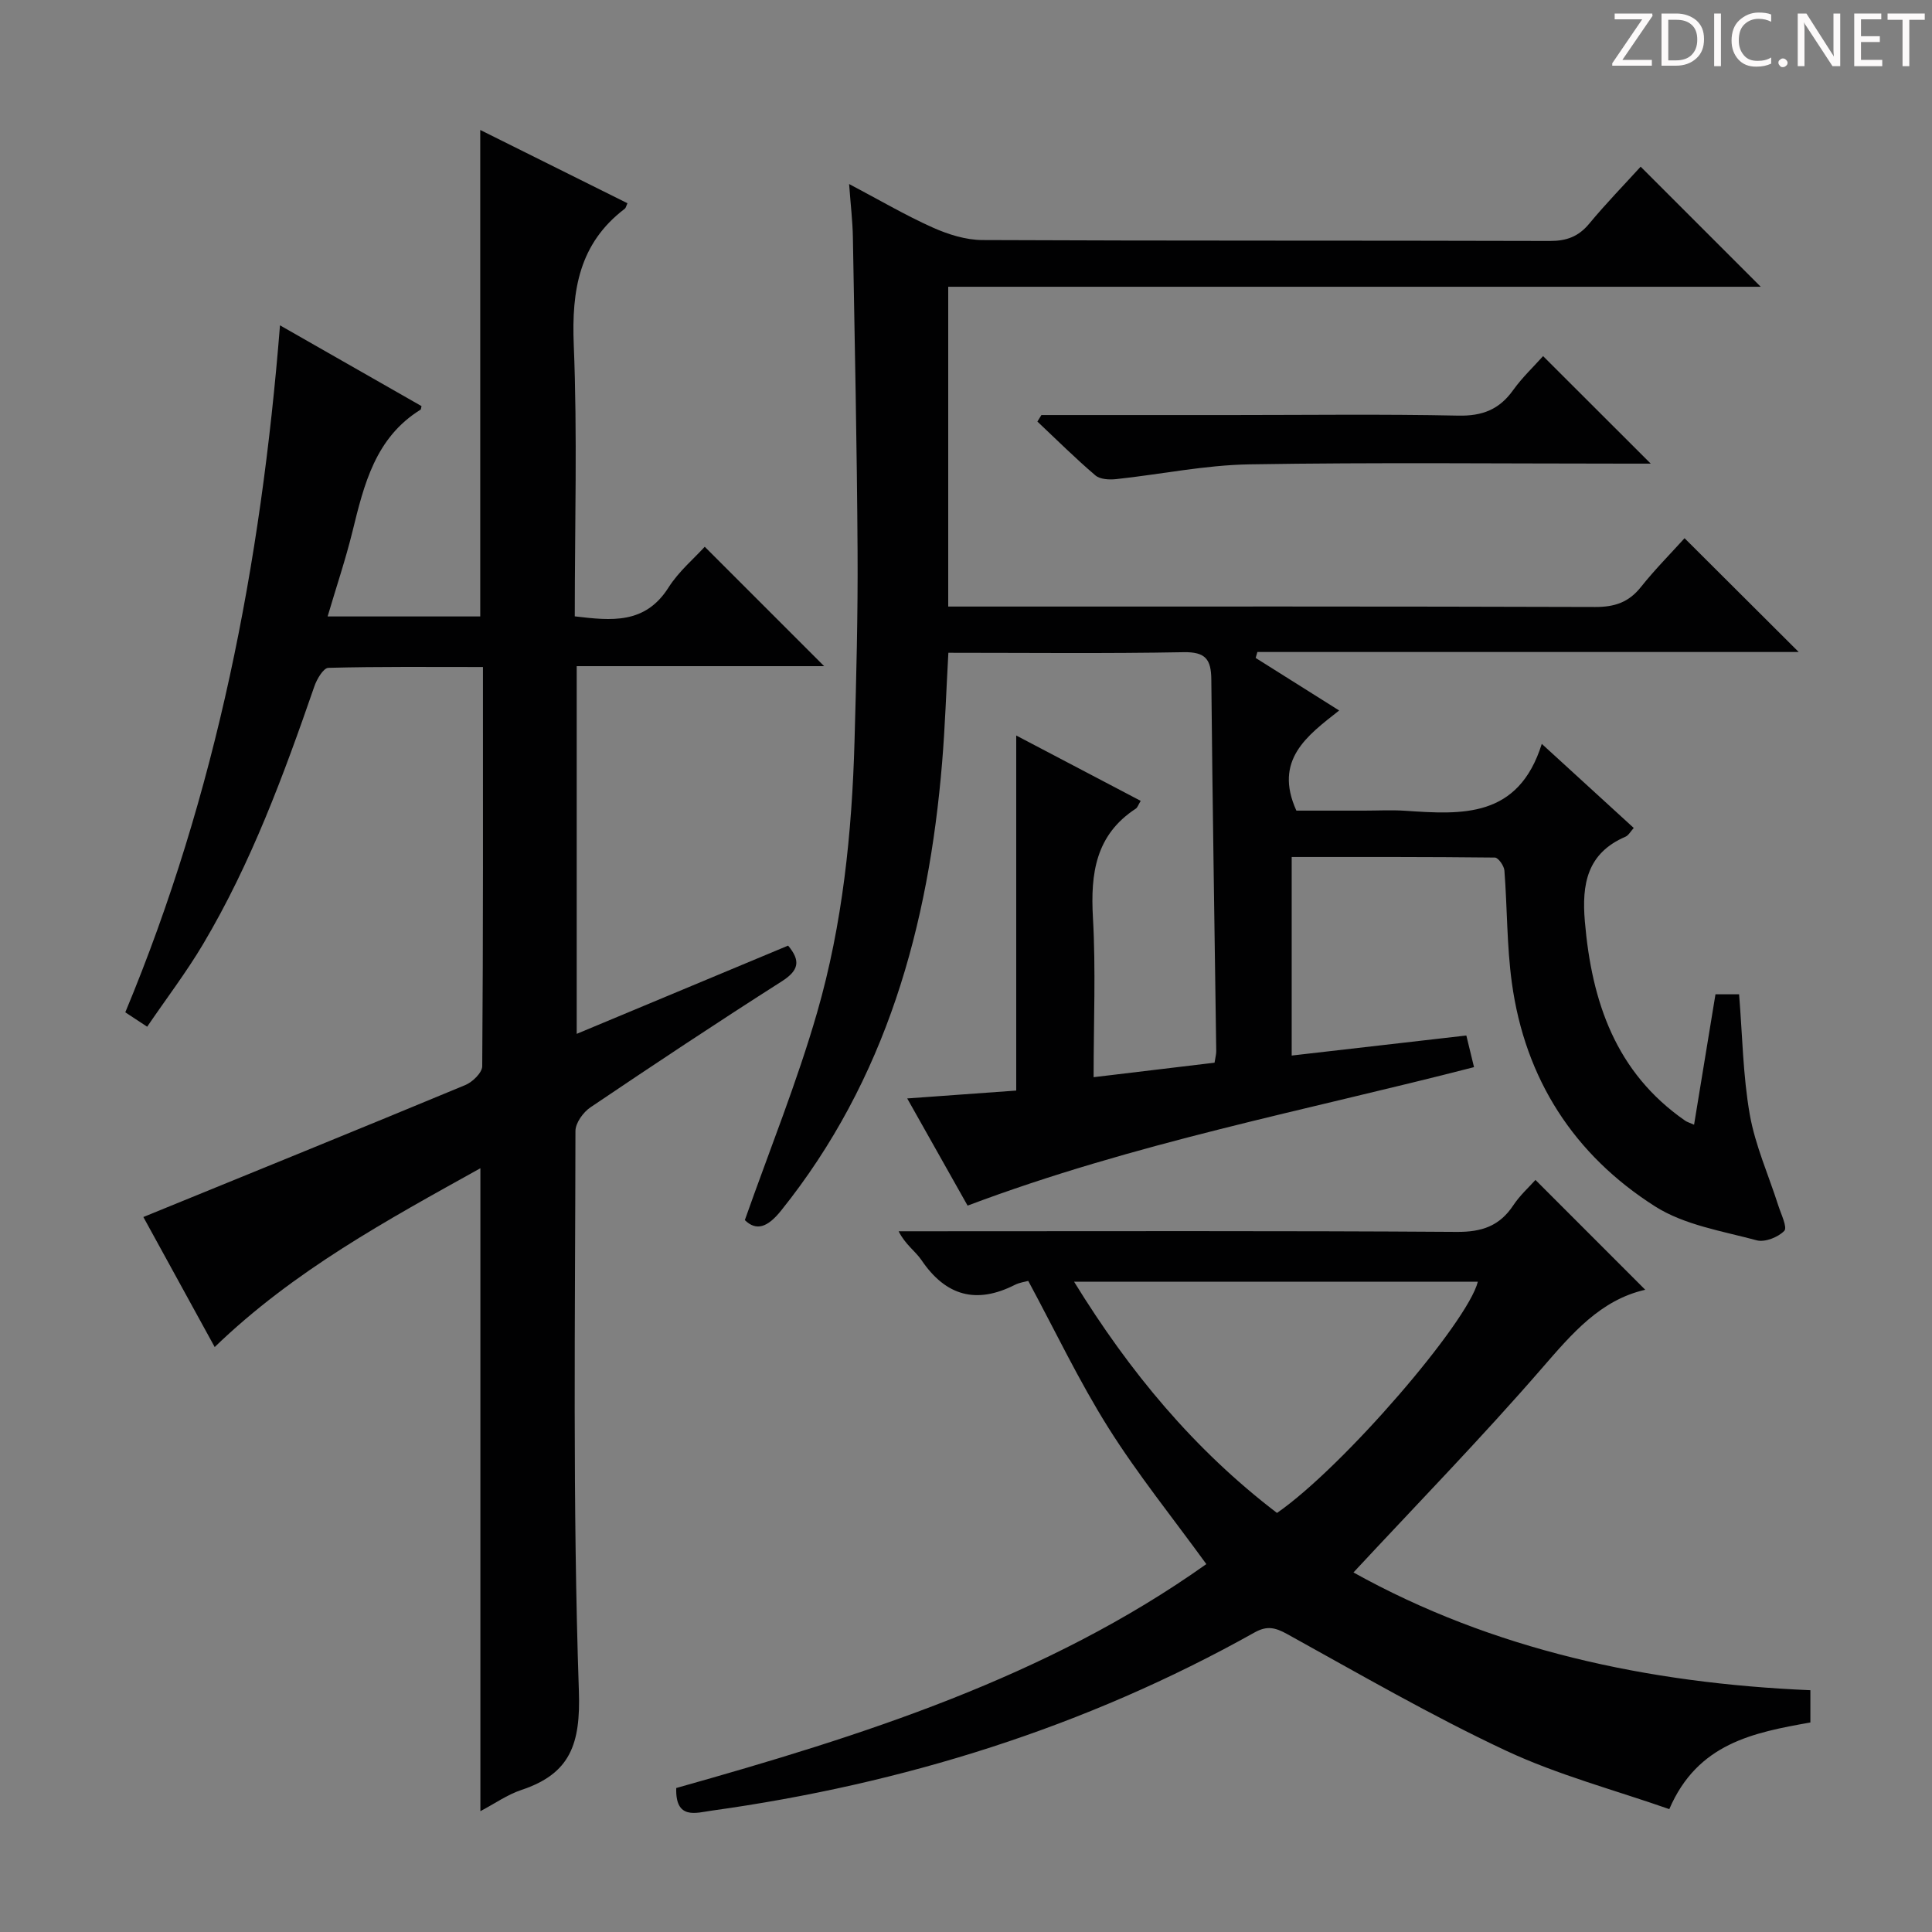
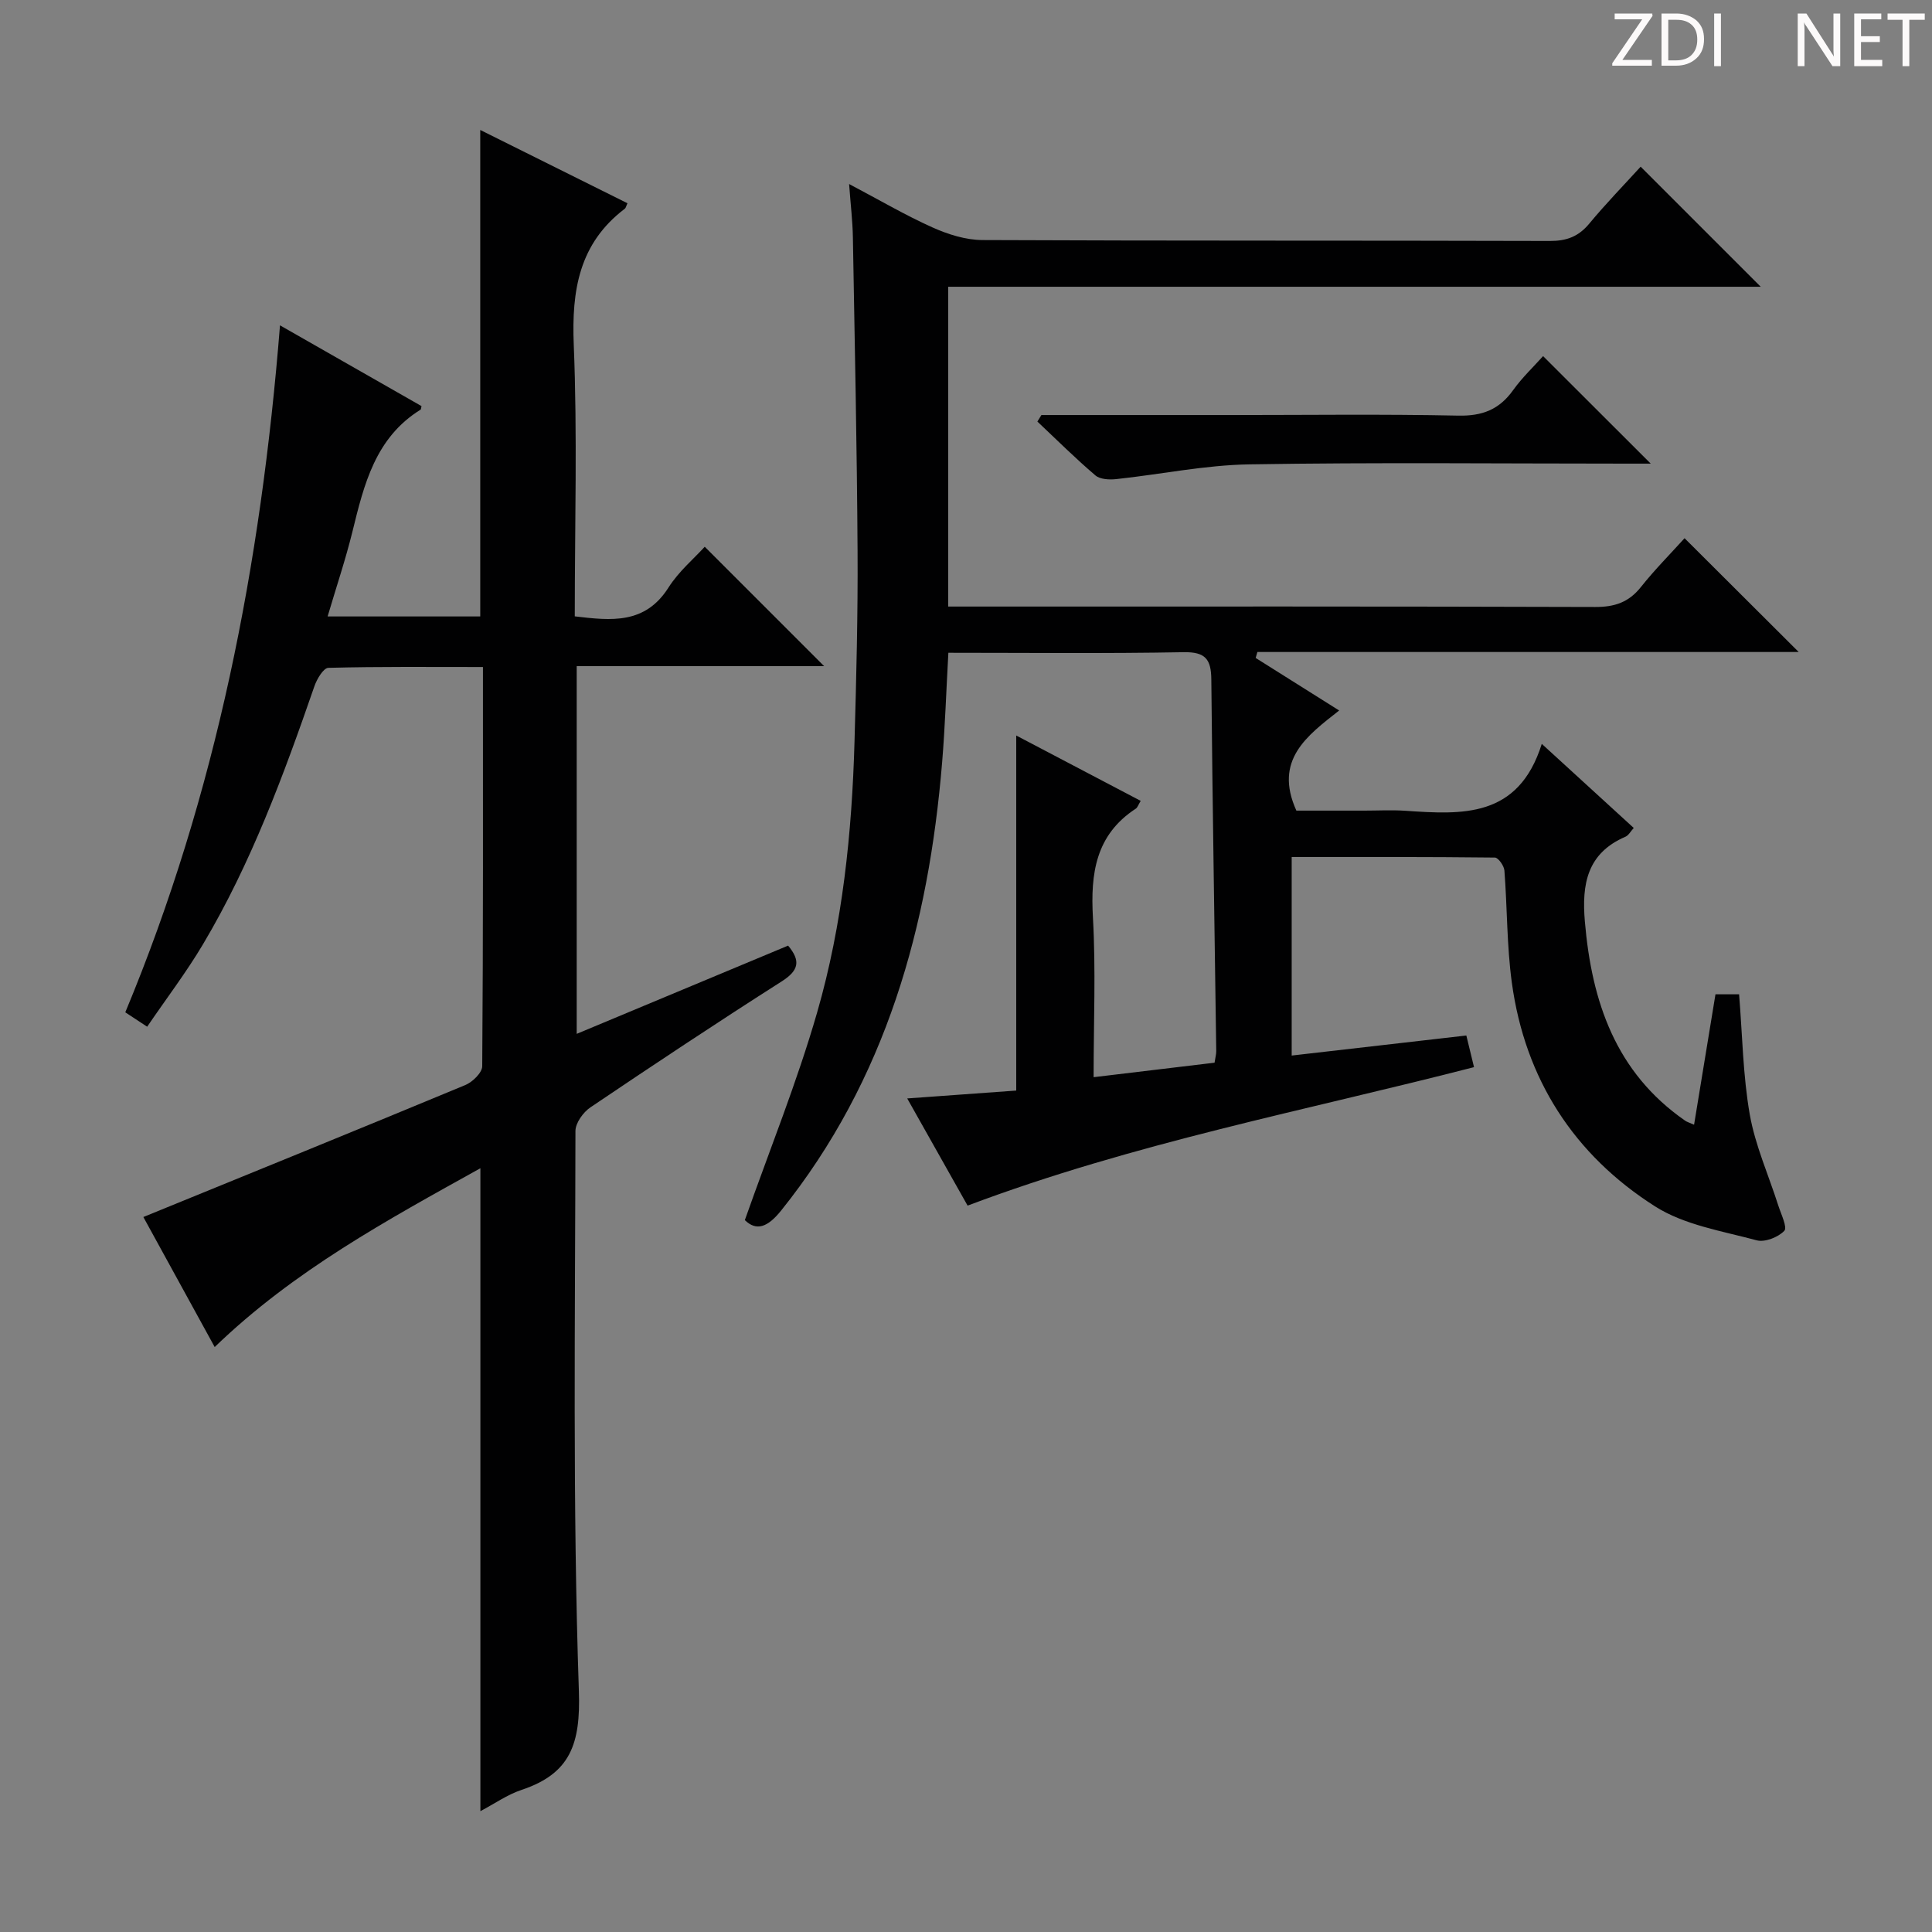
<svg xmlns="http://www.w3.org/2000/svg" enable-background="new 0 0 400 400" viewBox="0 0 400 400">
  <rect x="0" y="0" width="400" height="400" fill="#808080" stroke="none" />
  <g fill="#fcfafa">
    <path d="m342.2 3.2-6.3 9.2h6.1v1.2h-8.2v-.5l6.2-9.1h-5.7v-1.2h7.8v.4z" />
    <path d="m344 13.7v-10.9h3.1c1.6 0 3 .5 4.1 1.4 1.1 1 1.6 2.2 1.6 3.9s-.5 3-1.6 4-2.5 1.5-4.2 1.5h-3zm1.4-9.6v8.4h1.6c1.4 0 2.5-.4 3.2-1.1.8-.8 1.2-1.8 1.2-3.2s-.4-2.4-1.2-3.1-1.8-1-3.1-1z" />
    <path d="m356.3 2.8v10.9h-1.4v-10.9z" />
-     <path d="m366.6 13.2c-.8.4-1.8.6-3 .6-1.6 0-2.8-.5-3.7-1.5s-1.4-2.3-1.4-3.9c0-1.7.5-3.2 1.6-4.2s2.4-1.6 4-1.6c1 0 1.9.1 2.6.4v1.5c-.8-.4-1.6-.6-2.6-.6-1.2 0-2.2.4-3 1.2s-1.1 1.9-1.1 3.3c0 1.3.4 2.3 1.1 3.1s1.6 1.1 2.8 1.1c1.1 0 2-.2 2.8-.7v1.3z" />
-     <path d="m368.2 13c0-.3.1-.5.3-.6.2-.2.4-.3.6-.3.3 0 .5.1.7.3s.3.4.3.6-.1.5-.3.6c-.2.2-.4.3-.7.3s-.5-.1-.6-.3c-.2-.2-.3-.4-.3-.6z" />
    <path d="m381.1 13.7h-1.7l-5.5-8.4c-.2-.2-.3-.5-.4-.7 0 .2.1.8.1 1.5v7.6h-1.4v-10.9h1.8l5.3 8.3c.3.4.4.6.4.8 0-.3-.1-.8-.1-1.6v-7.5h1.4v10.9z" />
    <path d="m389.7 13.7h-5.8v-10.9h5.6v1.2h-4.2v3.5h3.9v1.2h-3.9v3.7h4.4z" />
    <path d="m398.4 4.1h-3.1v9.6h-1.4v-9.6h-3.1v-1.3h7.7v1.3z" />
  </g>
  <path d="m350.74 232.86c1.51-9.22 2.96-18.03 4.43-27h4.89c.69 8.45.79 16.78 2.21 24.88 1.13 6.41 3.89 12.54 5.89 18.8.57 1.8 1.94 4.57 1.26 5.29-1.27 1.33-4.03 2.42-5.73 1.96-7.14-1.92-14.95-3.16-21.01-7.01-16.81-10.68-26.95-26.4-29.67-46.33-1.05-7.67-.94-15.49-1.54-23.23-.08-.97-1.27-2.66-1.96-2.67-13.95-.16-27.9-.12-42.08-.12v41.11c12.12-1.39 24.05-2.76 36.16-4.15.55 2.25 1 4.14 1.59 6.55-34.93 9.01-70.37 15.68-104.85 28.67-3.93-6.97-8.03-14.25-12.5-22.19 7.96-.58 15.28-1.11 22.57-1.63 0-24.43 0-48.52 0-73.51 8.63 4.53 17.14 9 25.77 13.53-.51.84-.66 1.38-1.01 1.61-8.32 5.43-9.4 13.41-8.88 22.56.61 10.77.14 21.6.14 33.04 8.74-1.05 16.89-2.02 25.04-3 .17-1.13.36-1.78.35-2.42-.35-25.64-.78-51.28-1.02-76.92-.04-4.17-1.19-5.73-5.73-5.65-16.13.3-32.26.12-48.71.12-.44 7.82-.68 15.25-1.29 22.66-2.8 33.92-11.57 65.69-33.35 92.84-2.81 3.5-5.13 4.27-7.5 1.96 5.17-14.65 10.83-28.62 14.98-43.03 5.26-18.25 7.2-37.15 7.73-56.13.37-13.14.71-26.3.63-39.44-.13-21.65-.59-43.29-.97-64.94-.06-3.3-.46-6.59-.78-10.97 6.24 3.29 11.61 6.45 17.25 8.98 3.21 1.44 6.87 2.6 10.33 2.62 39.16.18 78.33.07 117.5.19 3.47.01 5.94-.91 8.16-3.59 3.5-4.22 7.33-8.15 10.64-11.79 8.28 8.28 16.42 16.42 24.86 24.86-55.95 0-111.97 0-168.22 0v66.21h6.45c42.5 0 85-.05 127.5.09 4.02.01 6.94-.96 9.46-4.13 2.88-3.62 6.16-6.92 9.04-10.11 7.92 7.9 15.54 15.49 23.63 23.56-37.51 0-74.79 0-112.07 0-.12.41-.24.82-.36 1.23 5.52 3.47 11.04 6.94 17.29 10.88-6.64 5.22-13.6 10.25-8.86 20.73h14.05c2.83 0 5.68-.16 8.5.03 11.73.79 23.41 1.6 28.26-13.85 6.93 6.34 12.87 11.77 19.04 17.41-.66.72-1.07 1.53-1.71 1.81-7.95 3.42-9.08 9.81-8.41 17.57 1.42 16.59 6.37 31.23 20.74 41.21.35.26.84.4 1.87.85z" fill="#010102" />
  <path d="m57.97 67.36c10.39 5.93 19.88 11.34 29.3 16.72-.11.45-.1.67-.19.73-9.37 5.8-11.71 15.47-14.1 25.21-1.42 5.78-3.33 11.43-5.15 17.61h31.6c0-33.27 0-66.65 0-100.72 10.16 5.06 20.32 10.11 30.48 15.17-.28.59-.33.97-.56 1.14-9.45 7.18-11.02 16.88-10.56 28.16.76 18.61.21 37.28.21 56.23 7.56.89 14.56 1.69 19.42-5.99 2.1-3.31 5.25-5.96 7.49-8.42 8.36 8.36 16.53 16.53 24.72 24.72-16.7 0-33.77 0-51.23 0v76.13c14.6-6.09 29.1-12.15 43.77-18.27 2.64 3.16 2.23 5.14-1.33 7.41-13.33 8.49-26.49 17.23-39.59 26.07-1.5 1.01-3.11 3.24-3.11 4.91-.05 38.65-.6 77.33.71 115.95.37 10.94-1.74 17.09-11.9 20.47-2.92.97-5.54 2.84-8.49 4.39 0-44.41 0-88.43 0-133.11-19.25 10.71-38.59 21.16-55.01 37.02-5.17-9.43-10.22-18.63-14.77-26.92 22.53-9.2 44.63-18.17 66.65-27.32 1.5-.62 3.5-2.56 3.51-3.9.21-27.31.15-54.62.15-82.65-10.84 0-21.43-.11-32.01.17-1.02.03-2.38 2.33-2.89 3.82-6.36 18.38-13.08 36.62-23.06 53.41-3.45 5.81-7.58 11.22-11.56 17.07-1.89-1.24-3.09-2.03-4.53-2.98 18.88-45.32 28.09-92.71 32.03-142.23z" fill="#010102" />
-   <path d="m280.22 325.56c28.76 16 60.86 22.95 94.6 24.38v6.68c-11.8 2.1-23.35 4.3-29.21 17.94-11.3-3.96-23.05-7.06-33.87-12.13-15.46-7.25-30.3-15.86-45.27-24.13-2.46-1.35-4.15-1.75-6.7-.33-35.07 19.64-72.76 31.39-112.47 36.91-3.12.43-7.51 1.98-7.29-4.69 38.46-10.82 76.68-22.88 109.75-46.36-6.99-9.63-14.21-18.57-20.29-28.24-6.07-9.65-10.99-20.02-16.58-30.39-.64.18-1.8.32-2.78.82-7.99 4.05-14.31 2.29-19.33-5.13-1.27-1.87-3.34-3.2-4.73-5.97h5.09c36.82 0 73.65-.12 110.47.13 5.21.04 8.88-1.23 11.72-5.53 1.36-2.05 3.25-3.75 4.57-5.23 7.62 7.62 15.09 15.1 22.73 22.74-9.29 2.12-15.15 9.06-21.35 16.2-12.51 14.43-25.86 28.13-39.06 42.33zm-15.83-12.32c13.79-9.57 39.47-39.44 41.58-47.87-27.64 0-55.32 0-83.59 0 11.48 18.66 24.86 34.78 42.01 47.87z" fill="#010102" />
  <path d="m215.61 85.93h39.35c15.65 0 31.3-.21 46.94.12 5 .11 8.51-1.26 11.38-5.28 1.9-2.65 4.32-4.93 6.2-7.04 7.55 7.54 14.78 14.76 22.29 22.26-1.55 0-3.12 0-4.69 0-26.13 0-52.27-.28-78.4.15-9.22.15-18.41 2.08-27.62 3.06-1.41.15-3.31.05-4.28-.78-4.15-3.54-8.03-7.4-12-11.14.28-.44.55-.89.83-1.35z" fill="#010102" />
</svg>